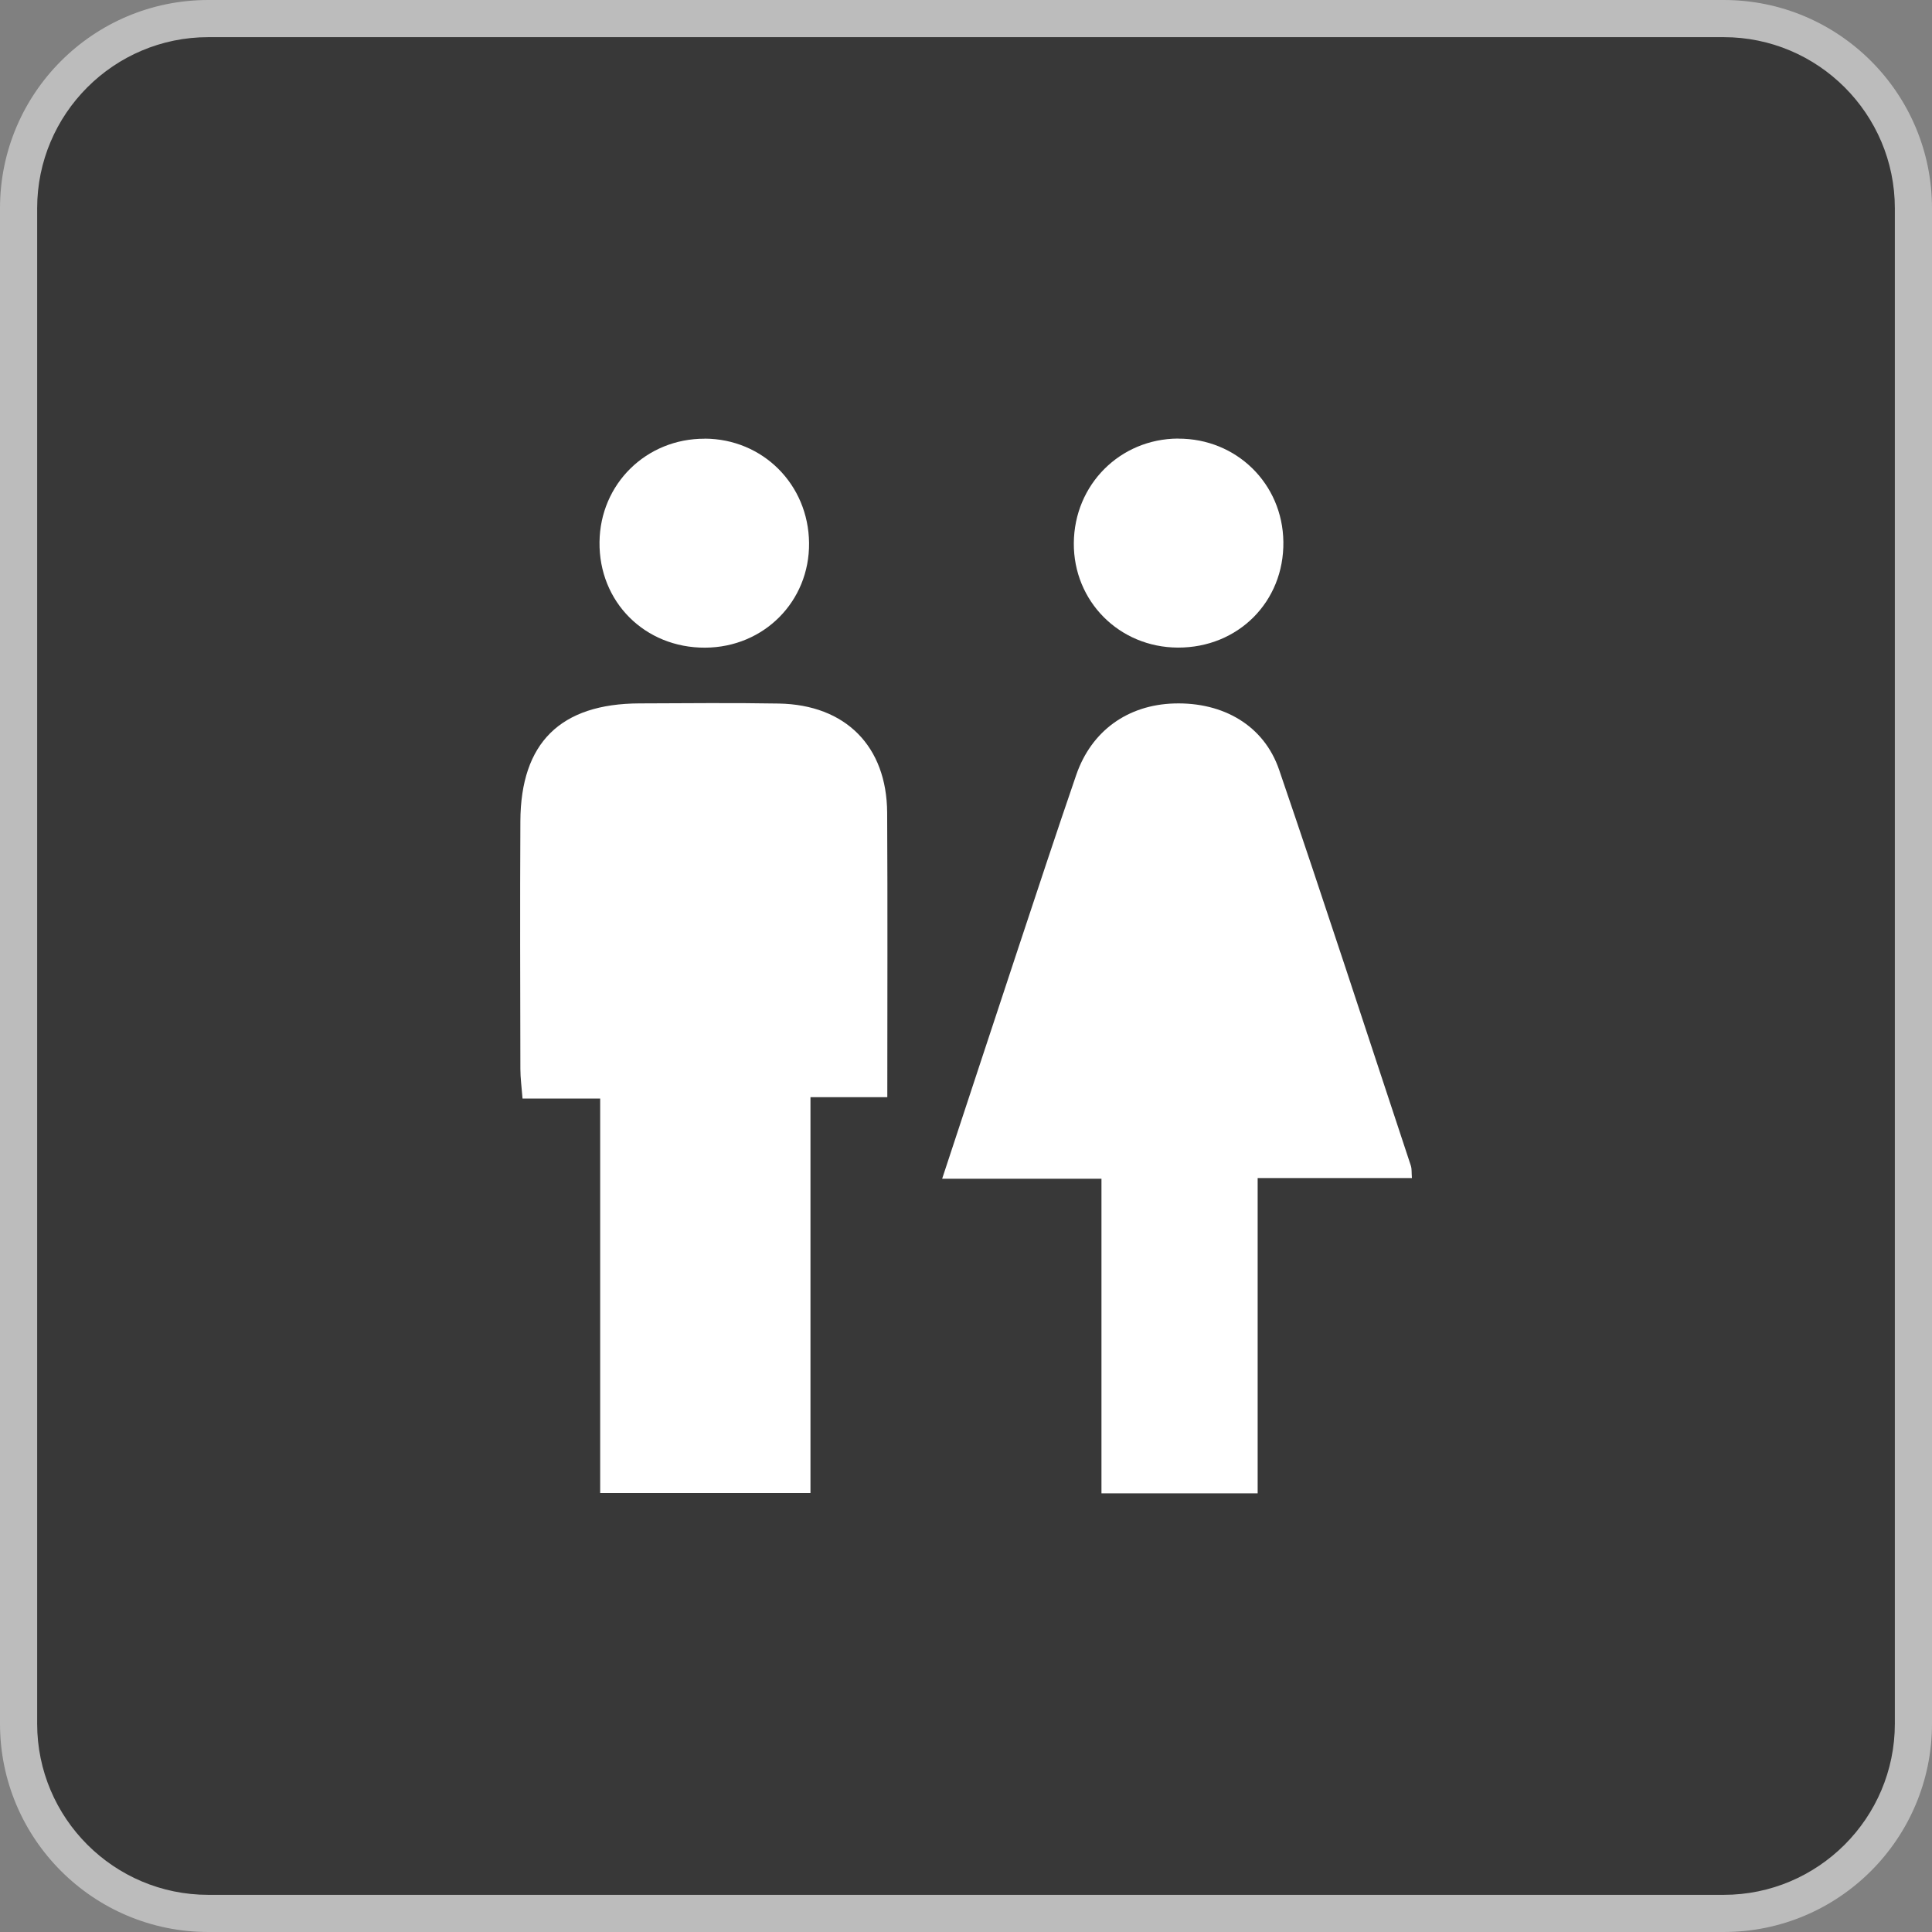
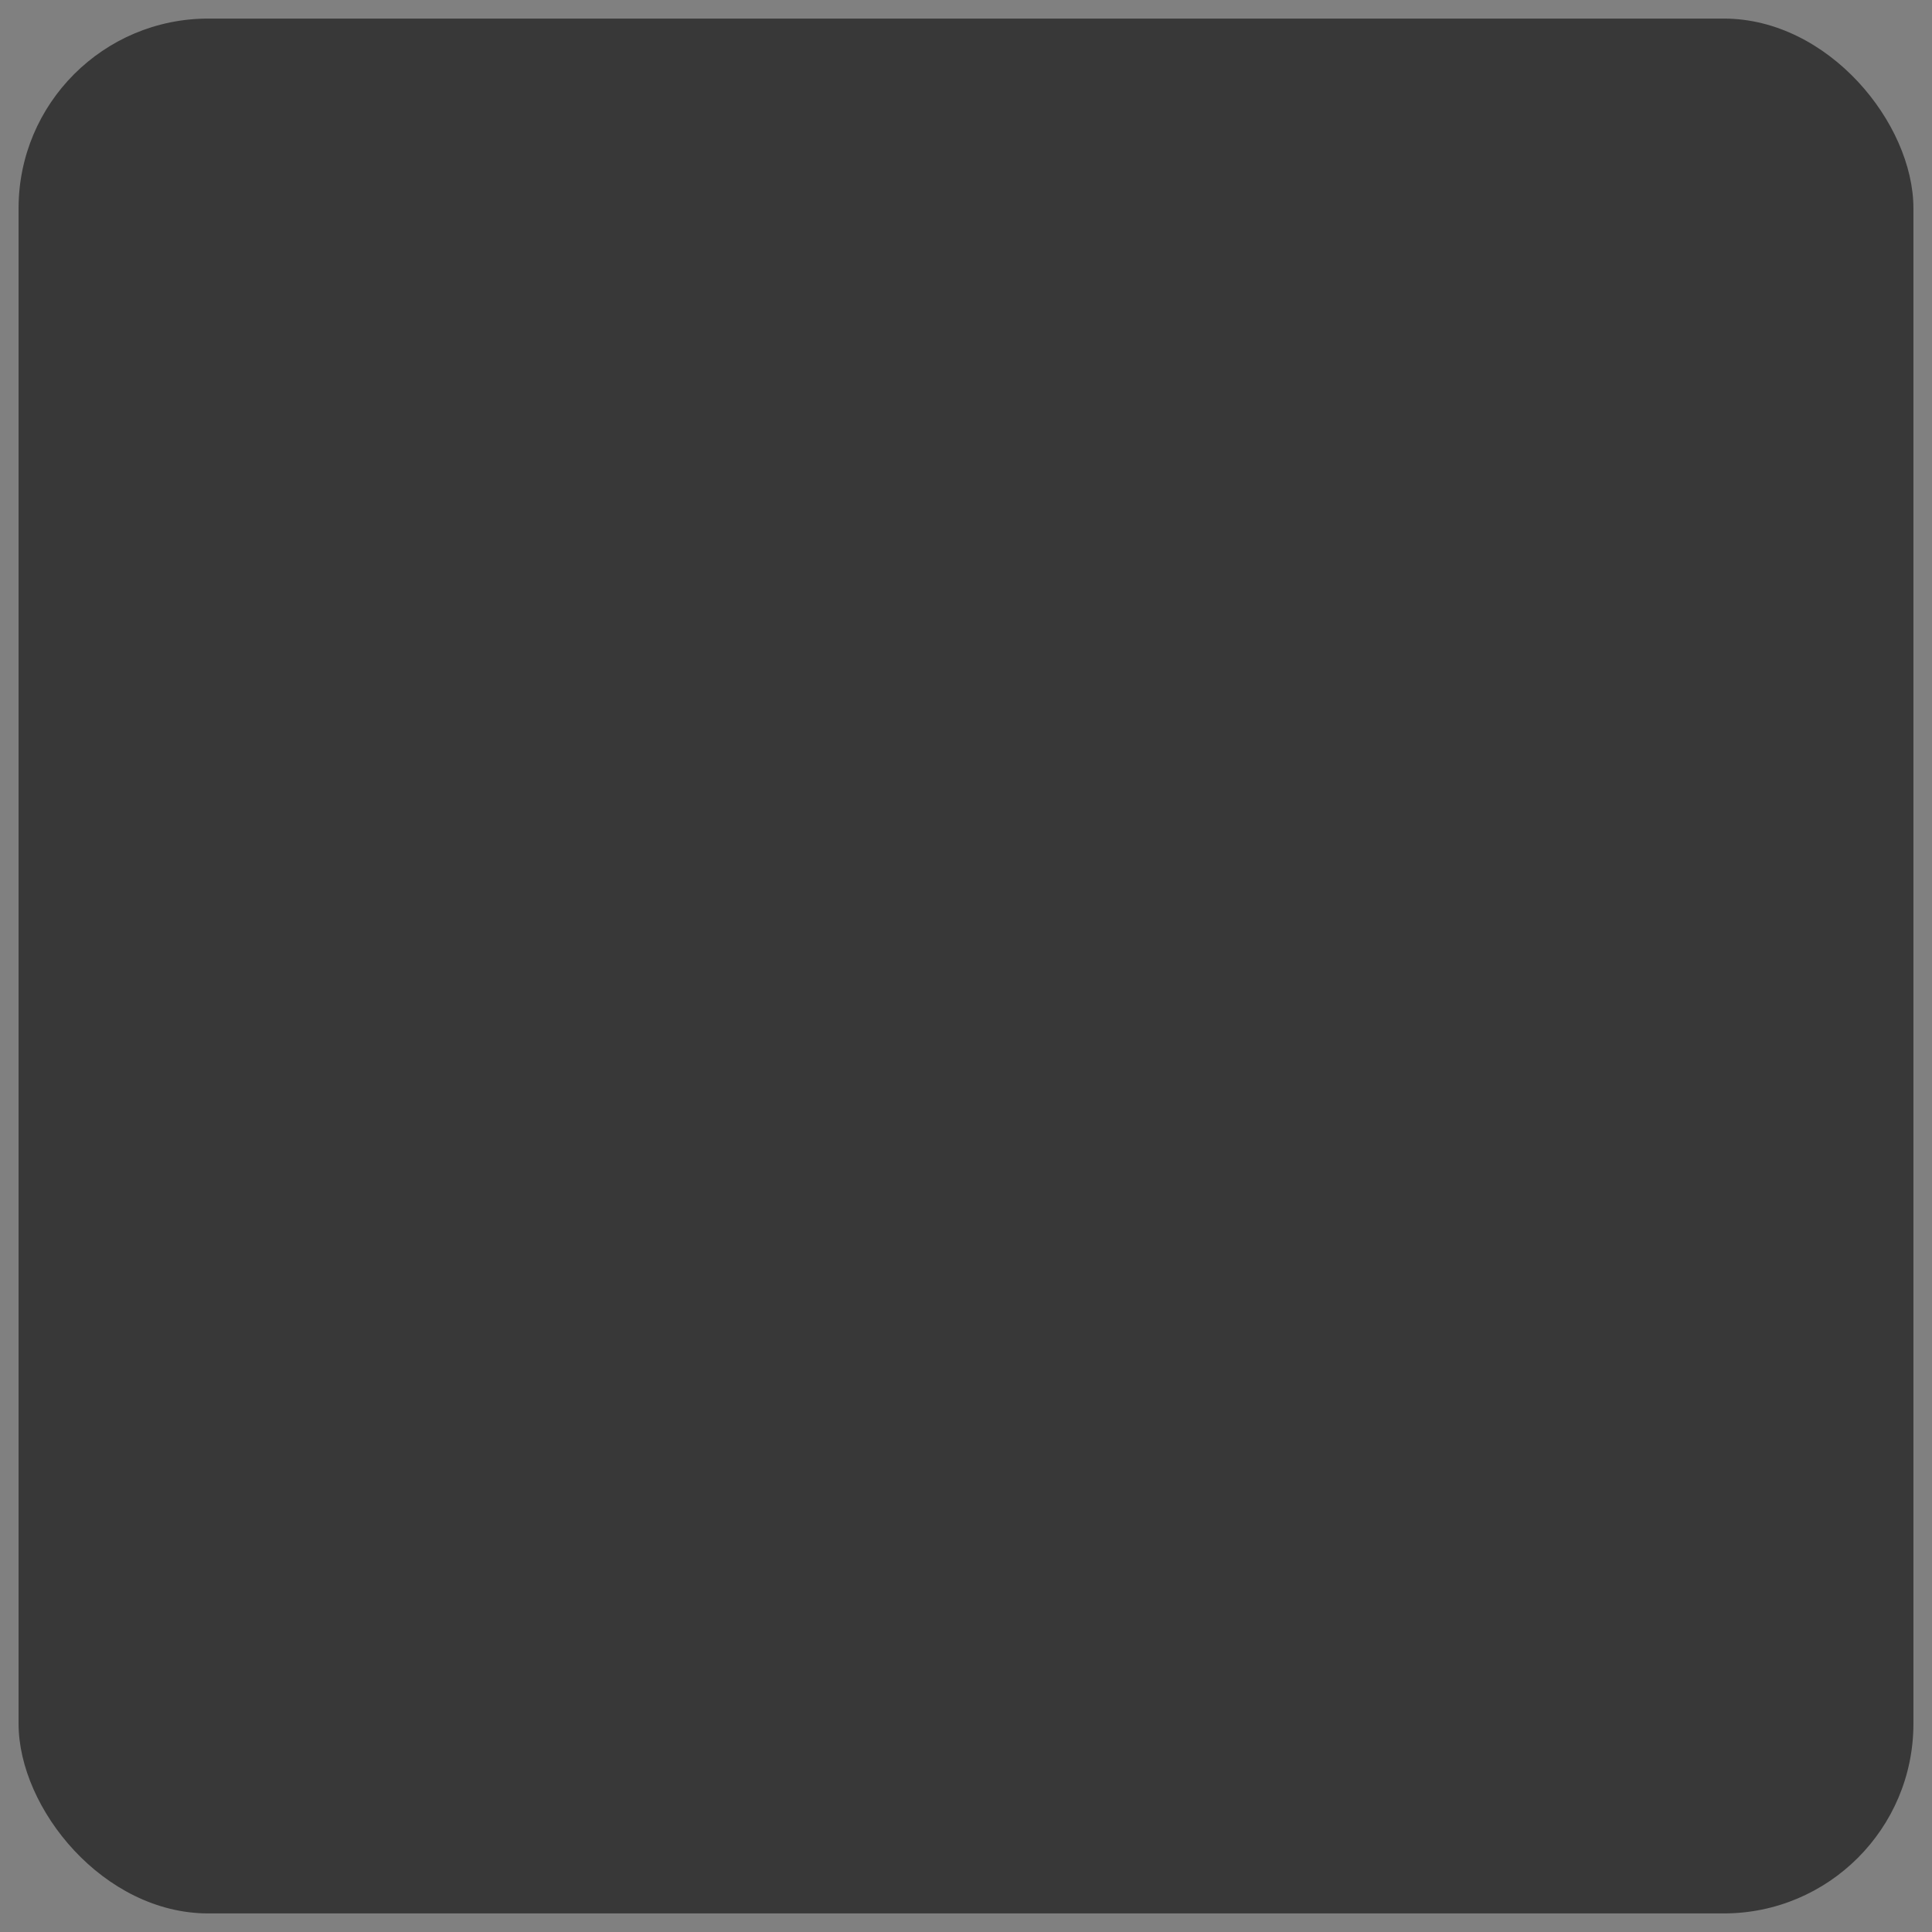
<svg xmlns="http://www.w3.org/2000/svg" id="_레이어_1" data-name="레이어_1" viewBox="0 0 26 26">
  <rect x="0" y="0" width="26" height="26" fill="#808080" stroke="none" />
  <defs>
    <style>
      .cls-1 {
        fill: #fff;
      }

      .cls-2 {
        fill: #383838;
      }

      .cls-3 {
        fill: #bcbcbc;
      }
    </style>
  </defs>
  <g>
    <rect class="cls-2" x=".25" y=".25" width="25.5" height="25.5" rx="2.553" ry="2.553" />
-     <path class="cls-3" d="M23.197.5c1.27,0,2.303,1.033,2.303,2.303v20.394c0,1.27-1.033,2.303-2.303,2.303H2.803c-1.27,0-2.303-1.033-2.303-2.303V2.803C.5,1.533,1.533.5,2.803.5h20.394M23.197,0H2.803C1.255,0,0,1.255,0,2.803v20.394c0,1.548,1.255,2.803,2.803,2.803h20.394c1.548,0,2.803-1.255,2.803-2.803V2.803c0-1.548-1.255-2.803-2.803-2.803h0Z" />
  </g>
  <g>
-     <path class="cls-1" d="M8.078,14.784h-1.046c-.012-.156-.029-.277-.029-.397-.002-1.112-.006-2.224,0-3.336.005-1.056.54-1.581,1.602-1.585.625-.002,1.251-.009,1.876.002.898.016,1.453.574,1.458,1.469.007,1.262.002,2.524.002,3.828h-1.034v5.328h-2.83v-5.309Z" />
-     <path class="cls-1" d="M14.823,20.097v-4.234h-2.144c.352-1.066.68-2.066,1.011-3.064.262-.79.522-1.581.793-2.369.205-.596.695-.945,1.32-.963.659-.019,1.207.296,1.411.893.606,1.772,1.185,3.554,1.774,5.332.012.038.007.081.013.162h-2.076v4.243h-2.101Z" />
-     <path class="cls-1" d="M15.855,5.903c.784-.003,1.406.606,1.416,1.388.011.806-.609,1.427-1.42,1.424-.788-.003-1.406-.623-1.4-1.407.006-.786.622-1.403,1.404-1.406Z" />
-     <path class="cls-1" d="M9.482,5.903c.783.002,1.398.617,1.406,1.404.008.785-.607,1.405-1.398,1.409-.812.004-1.432-.616-1.422-1.422.009-.783.63-1.392,1.414-1.39Z" />
-   </g>
+     </g>
</svg>